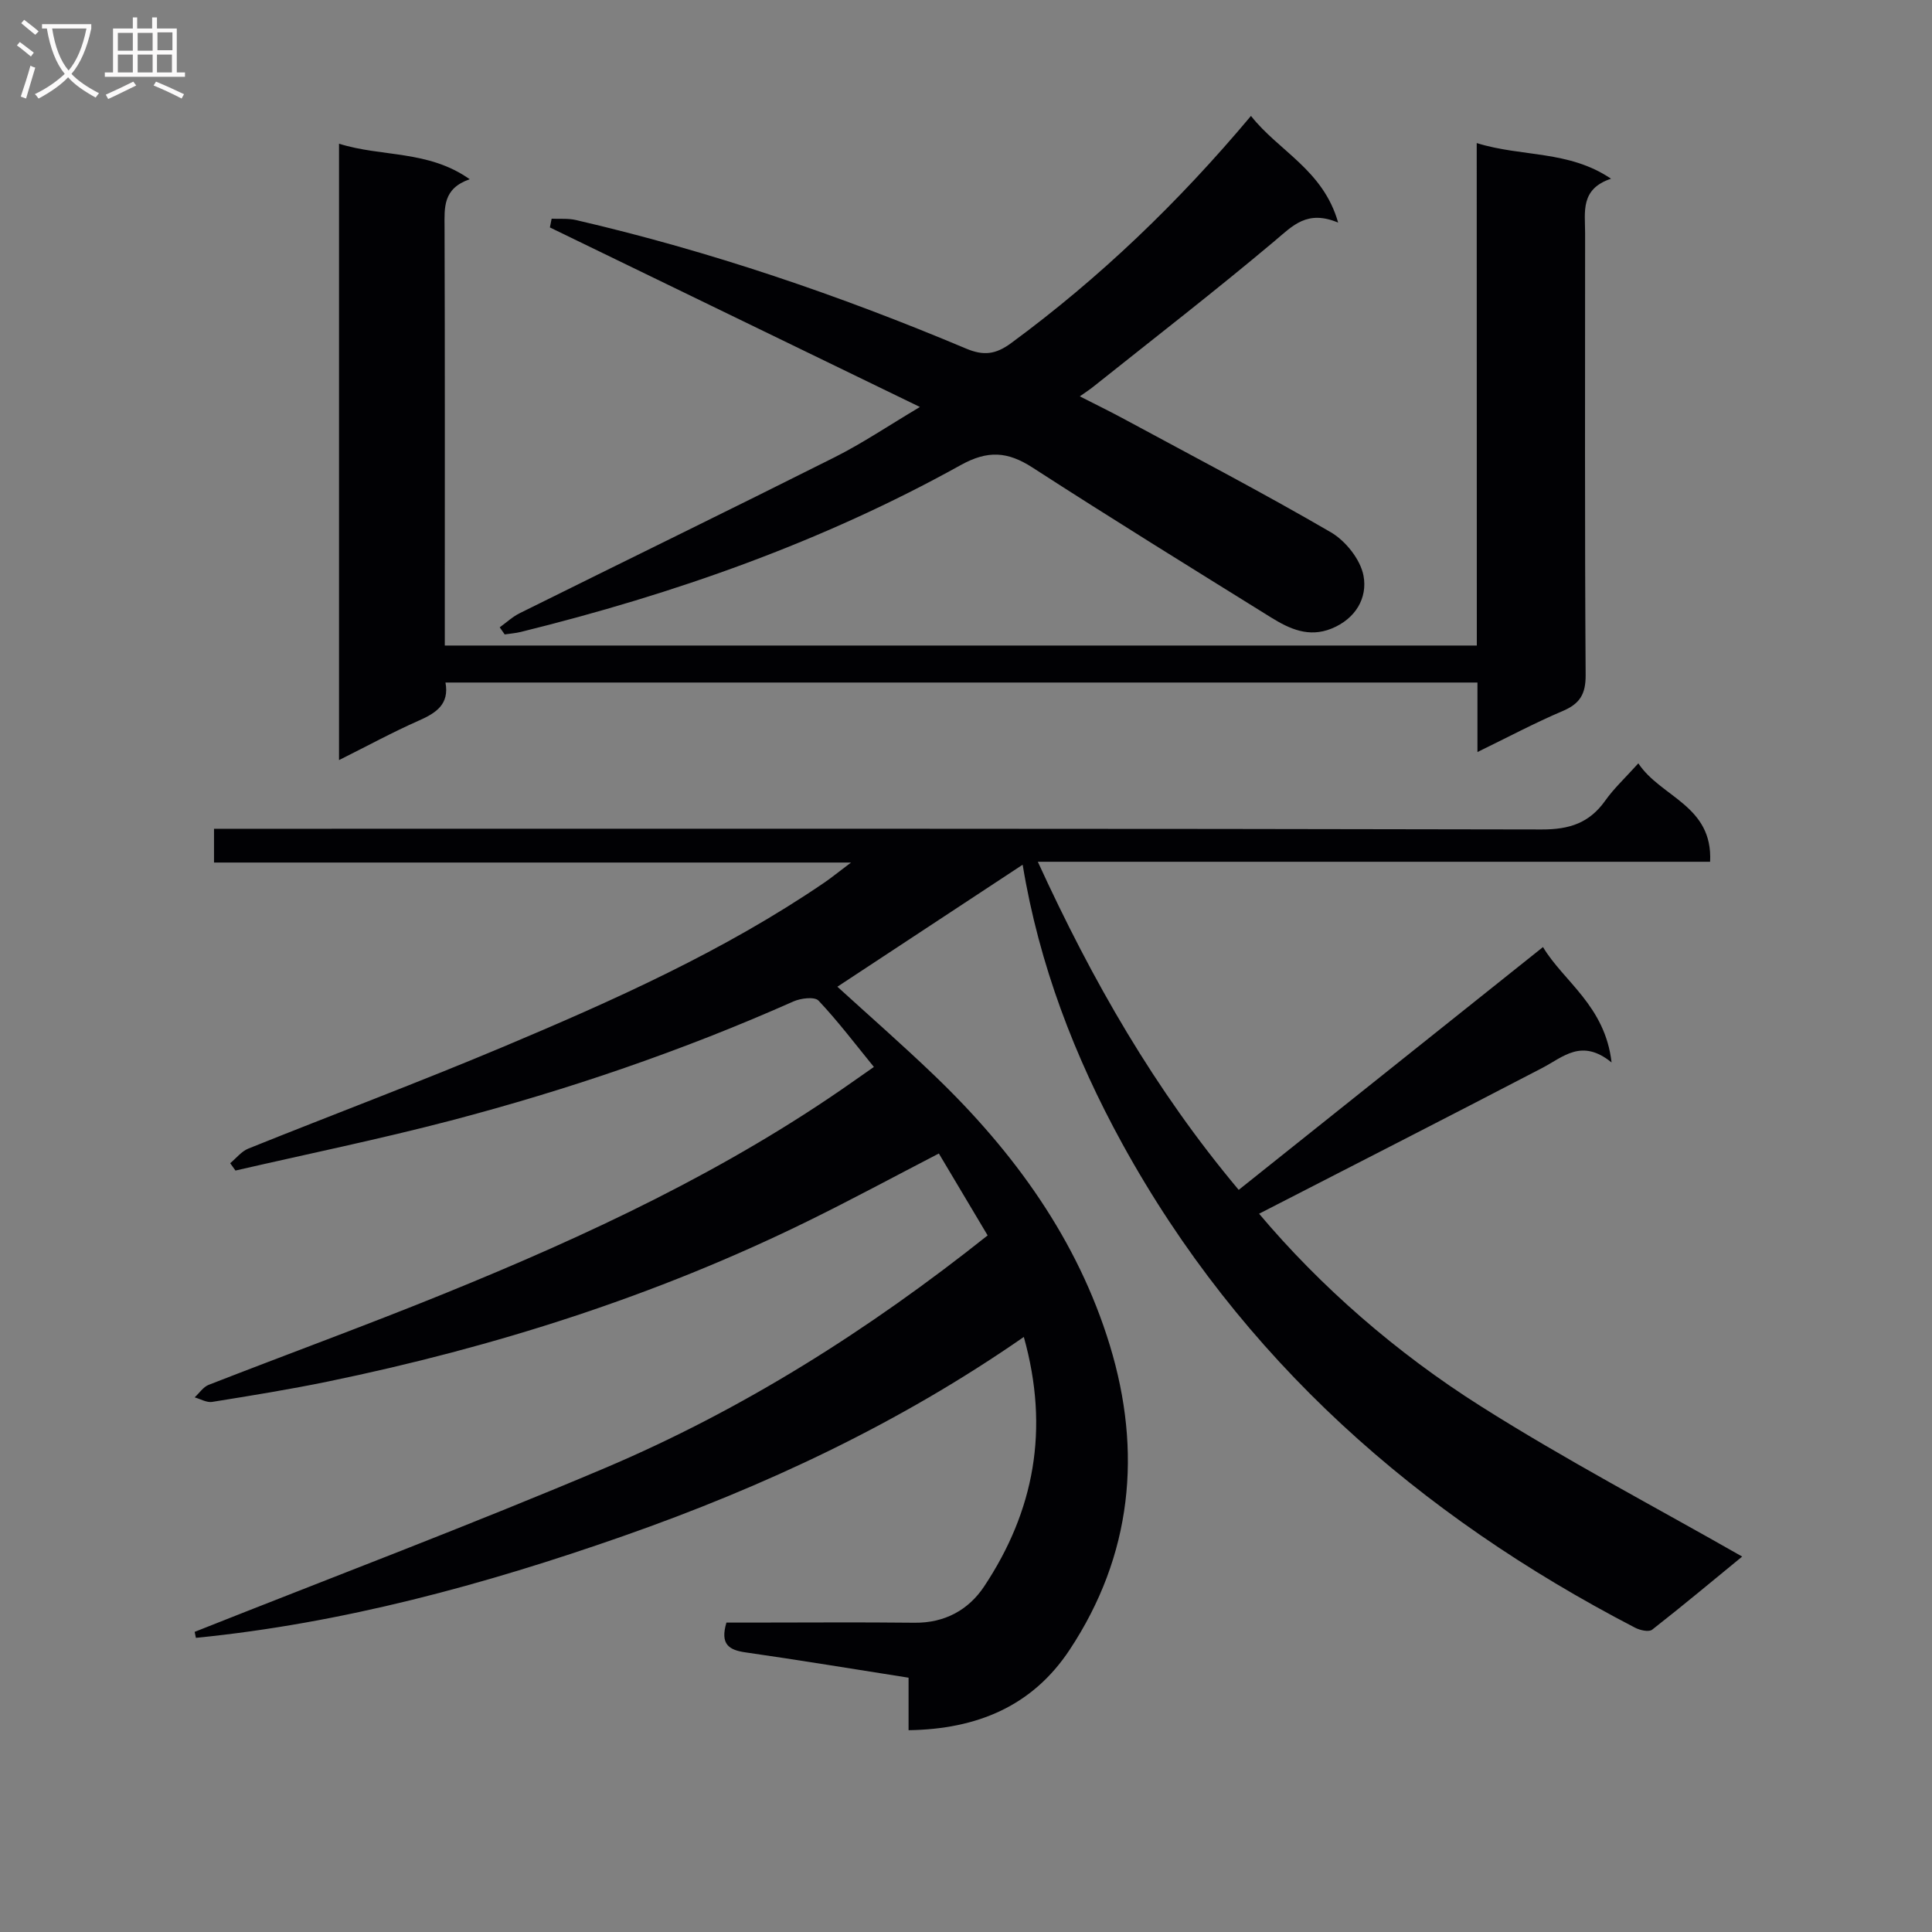
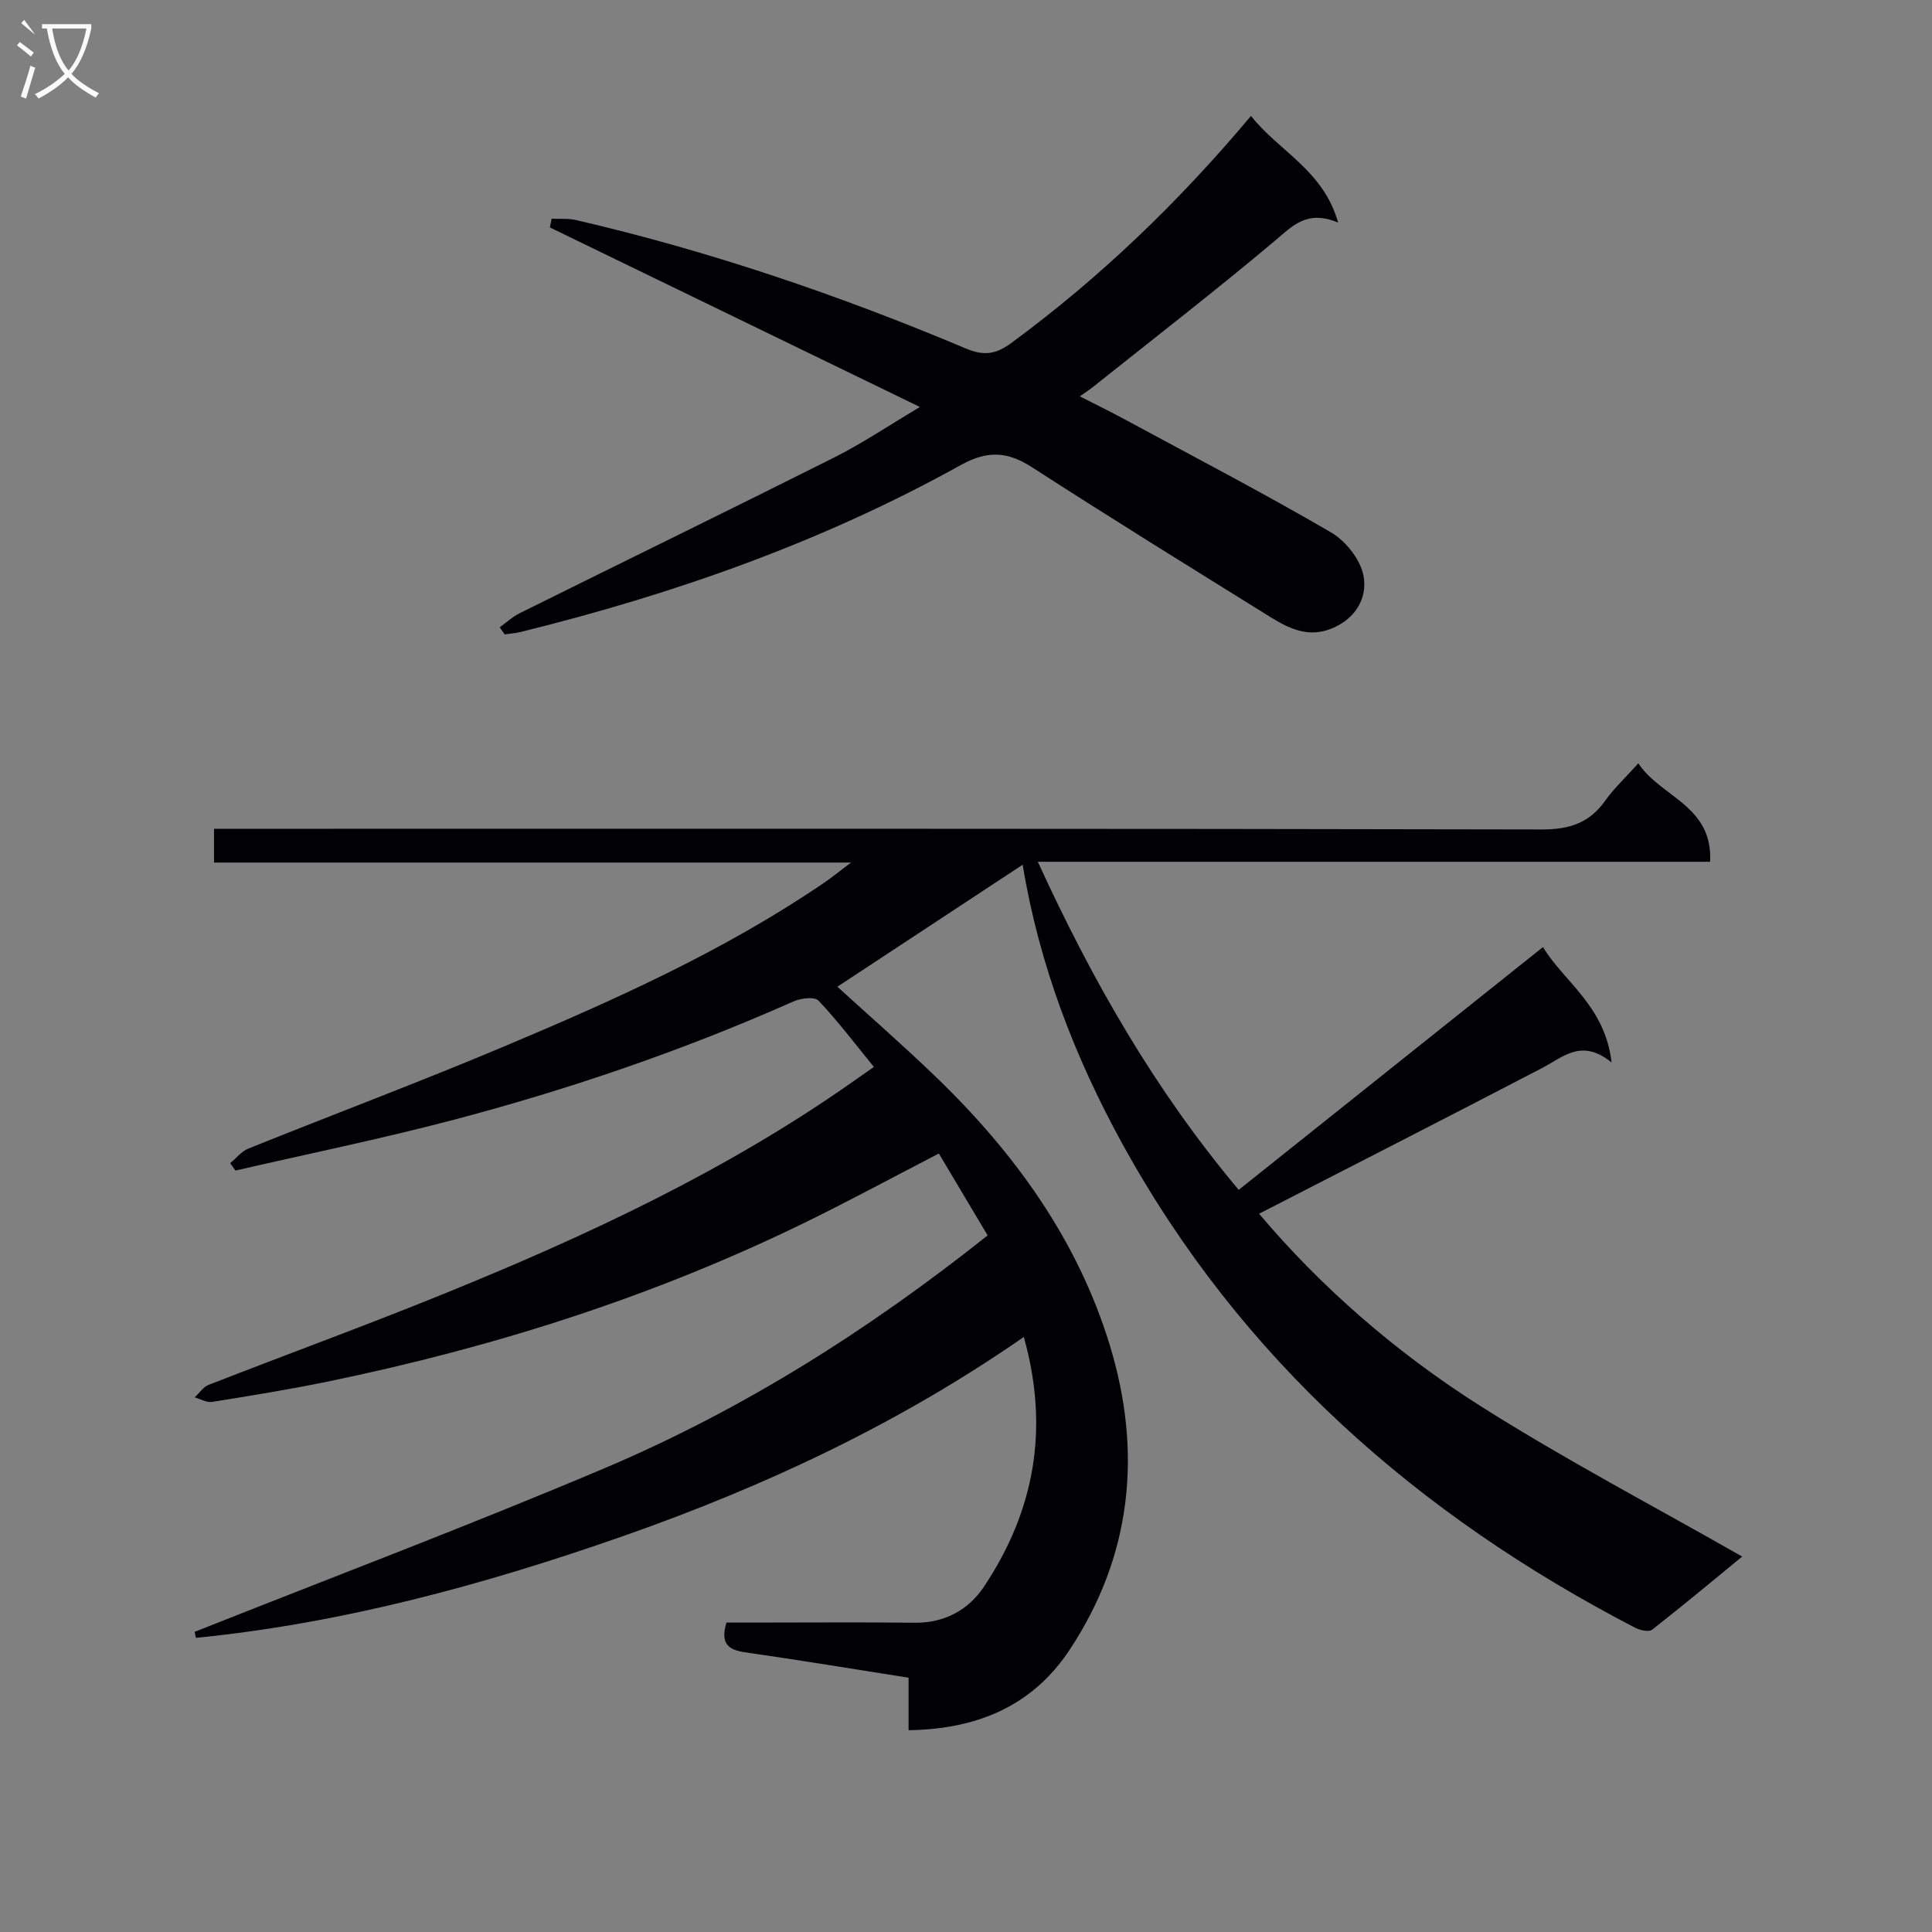
<svg xmlns="http://www.w3.org/2000/svg" enable-background="new 0 0 400 400" viewBox="0 0 400 400">
  <rect x="0" y="0" width="400" height="400" fill="#808080" stroke="none" />
  <g fill="#010104">
    <path d="m204.48 255.78c-3.49-5.86-6.76-11.35-10.1-16.96-9.38 4.86-18.12 9.58-27.02 13.95-31.63 15.55-64.95 26.14-99.41 33.25-7.96 1.64-16 2.94-24.03 4.23-1.13.18-2.41-.6-3.62-.94.96-.88 1.77-2.15 2.9-2.59 16.24-6.34 32.63-12.32 48.77-18.88 29.62-12.03 58.52-25.51 84.79-44.02 1.21-.86 2.43-1.71 4.17-2.92-3.85-4.72-7.42-9.45-11.46-13.73-.81-.86-3.68-.51-5.2.17-22.98 10.21-46.7 18.3-70.98 24.67-14.74 3.86-29.69 6.92-44.54 10.34-.36-.51-.73-1.01-1.09-1.52 1.24-1.03 2.32-2.44 3.74-3.02 17.56-7.07 35.3-13.72 52.75-21.06 22.98-9.67 45.75-19.86 66.48-33.99 1.48-1.01 2.87-2.15 5.57-4.18-44.87 0-88.23 0-131.89 0 0-2.53 0-4.43 0-6.99h6.44c89.49 0 178.98-.06 268.47.14 5.74.01 9.84-1.34 13.13-5.97 1.8-2.54 4.14-4.71 6.85-7.72 4.66 7.05 15.45 8.7 14.86 20.38-46.41 0-92.43 0-139.19 0 11.3 24.66 24.19 47.19 41.59 67.93 20.88-16.66 41.64-33.23 63-50.27 4.25 7.12 12.85 12.14 14.2 23.89-6.21-5.05-10.01-1.12-14.34 1.13-19.41 10.11-38.9 20.05-58.64 30.19 12.74 15.11 28.36 28.76 45.89 39.85 17.5 11.08 35.9 20.73 54.13 31.13-5.8 4.75-12.13 10.05-18.64 15.14-.68.53-2.52.12-3.53-.41-44.95-23.31-81.65-55.57-106.21-100.28-9.82-17.89-17.19-37.02-20.59-57.69-13.03 8.58-25.67 16.9-38.36 25.26 6.49 5.92 13.46 12.01 20.13 18.42 16.44 15.78 29.61 33.93 36.29 55.86 6.7 21.99 4.62 43.43-8.34 63.01-7.7 11.64-19.13 16.43-33.34 16.64 0-3.58 0-6.99 0-10.87-11.54-1.81-22.62-3.65-33.74-5.24-3.44-.49-5.32-1.65-3.97-6.17h4.45c11.5 0 23-.1 34.5.03 6.25.07 11.18-2.66 14.41-7.52 10.33-15.56 13.59-32.46 8.21-51.65-25.87 17.97-53.77 31-82.92 41.22-28.77 10.08-58.11 18.06-88.49 21.08-.09-.41-.17-.82-.26-1.24 28.38-11.28 56.96-22.06 85.07-33.97 28.43-12.07 54.42-28.47 79.11-48.11z" />
-     <path d="m305.74 29.62c9.39 2.93 19 1.44 27.81 7.38-6.41 2.13-5.37 6.88-5.37 11.24 0 30.5-.09 61 .11 91.5.03 3.98-1.2 5.96-4.75 7.47-5.75 2.44-11.28 5.39-17.65 8.49 0-5.28 0-9.69 0-14.39-71.42 0-142.33 0-213.66 0 .83 4.48-1.91 6.29-5.49 7.87-5.44 2.4-10.68 5.26-16.55 8.19 0-42.83 0-84.99 0-127.62 8.87 2.8 18.47 1.28 27.06 7.36-5.58 1.92-5.23 5.87-5.21 9.94.09 27 .05 54 .05 81v5.6h213.67c-.02-34.55-.02-68.82-.02-104.03z" />
    <path d="m103.46 129.88c1.38-.99 2.65-2.19 4.15-2.93 21.72-10.78 43.52-21.4 65.19-32.28 5.77-2.9 11.16-6.54 17.66-10.41-26.12-12.67-51.36-24.92-76.61-37.17.12-.6.24-1.21.36-1.81 1.69.08 3.43-.1 5.05.28 27.72 6.42 54.56 15.58 80.76 26.61 3.64 1.53 6.12 1.22 9.32-1.13 18.33-13.48 34.6-29.09 49.66-47.04 5.76 7.31 14.96 11.18 18.05 22.09-6.4-2.69-9.37.61-13.04 3.71-12.32 10.37-25.07 20.23-37.66 30.27-.73.59-1.53 1.1-2.79 1.99 3.37 1.72 6.29 3.14 9.14 4.68 14.32 7.74 28.76 15.27 42.82 23.45 3.07 1.78 6.15 5.65 6.78 9.01.86 4.58-1.62 8.92-6.64 10.95-4.71 1.9-8.69.05-12.5-2.31-16.52-10.27-33.07-20.49-49.41-31.05-5.15-3.32-9.24-3.61-14.86-.49-28.64 15.91-59.3 26.69-91.04 34.53-1.09.27-2.24.35-3.36.52-.34-.5-.68-.98-1.03-1.47z" />
  </g>
-   <path d="m6.4 11.7c-1-.8-1.9-1.6-2.9-2.3l.6-.7c.9.7 1.9 1.4 2.9 2.2zm-2.1 8.3c.7-2.1 1.4-4.2 2-6.4.2.1.6.3 1 .4-.7 2.3-1.3 4.4-1.9 6.4zm3-12.8c-1.1-.9-2.1-1.7-2.9-2.4l.6-.7c1 .8 2 1.5 3 2.4zm1.4-1.3v-.9h10.2v.9c-.9 4.2-2.3 7.3-4.1 9.4 1.3 1.4 3.2 2.7 5.7 4-.2.2-.4.5-.7.9-2.5-1.4-4.4-2.7-5.7-4.2-1.4 1.5-3.5 3-6.1 4.4 0 0 0 0-.1-.1-.3-.4-.5-.7-.7-.8 2.7-1.3 4.7-2.8 6.2-4.2-1.8-2.2-3-5.3-3.7-9.4zm9.2 0h-7.1c.6 3.8 1.7 6.7 3.4 8.7 1.7-2 2.9-4.8 3.7-8.7z" fill="#fbfafa" />
-   <path d="m31.6 3.6h.9v2.3h4.1v9.1h1.7v.9h-16.6v-.9h1.7v-9.1h4.1v-2.3h.9v2.3h3.1v-2.3zm-4 13.3.6.8c-1.9.9-3.8 1.9-5.8 2.8-.2-.3-.3-.6-.5-.9 2-.9 3.9-1.8 5.7-2.7zm-3.2-10.1v3.7h3.1v-3.7zm0 4.5v3.7h3.1v-3.7zm4.1-4.5v3.7h3.1v-3.7zm0 4.5v3.7h3.1v-3.7zm9.1 9.1c-2.1-1.1-4.1-2-5.8-2.7l.5-.8c2.2.9 4.1 1.8 5.8 2.6zm-1.9-13.7h-3.1v3.7h3.1v-3.6zm-3.2 4.6v3.7h3.1v-3.7z" fill="#fbfafa" />
+   <path d="m6.4 11.7c-1-.8-1.9-1.6-2.9-2.3l.6-.7c.9.7 1.9 1.4 2.9 2.2zm-2.1 8.3c.7-2.1 1.4-4.2 2-6.4.2.1.6.3 1 .4-.7 2.3-1.3 4.4-1.9 6.4zm3-12.8c-1.1-.9-2.1-1.7-2.9-2.4l.6-.7zm1.4-1.3v-.9h10.2v.9c-.9 4.2-2.3 7.3-4.1 9.4 1.3 1.4 3.2 2.7 5.7 4-.2.2-.4.5-.7.9-2.5-1.4-4.4-2.7-5.7-4.2-1.4 1.5-3.5 3-6.1 4.4 0 0 0 0-.1-.1-.3-.4-.5-.7-.7-.8 2.7-1.3 4.7-2.8 6.2-4.2-1.8-2.2-3-5.3-3.7-9.4zm9.2 0h-7.1c.6 3.8 1.7 6.7 3.4 8.7 1.7-2 2.9-4.8 3.7-8.7z" fill="#fbfafa" />
</svg>